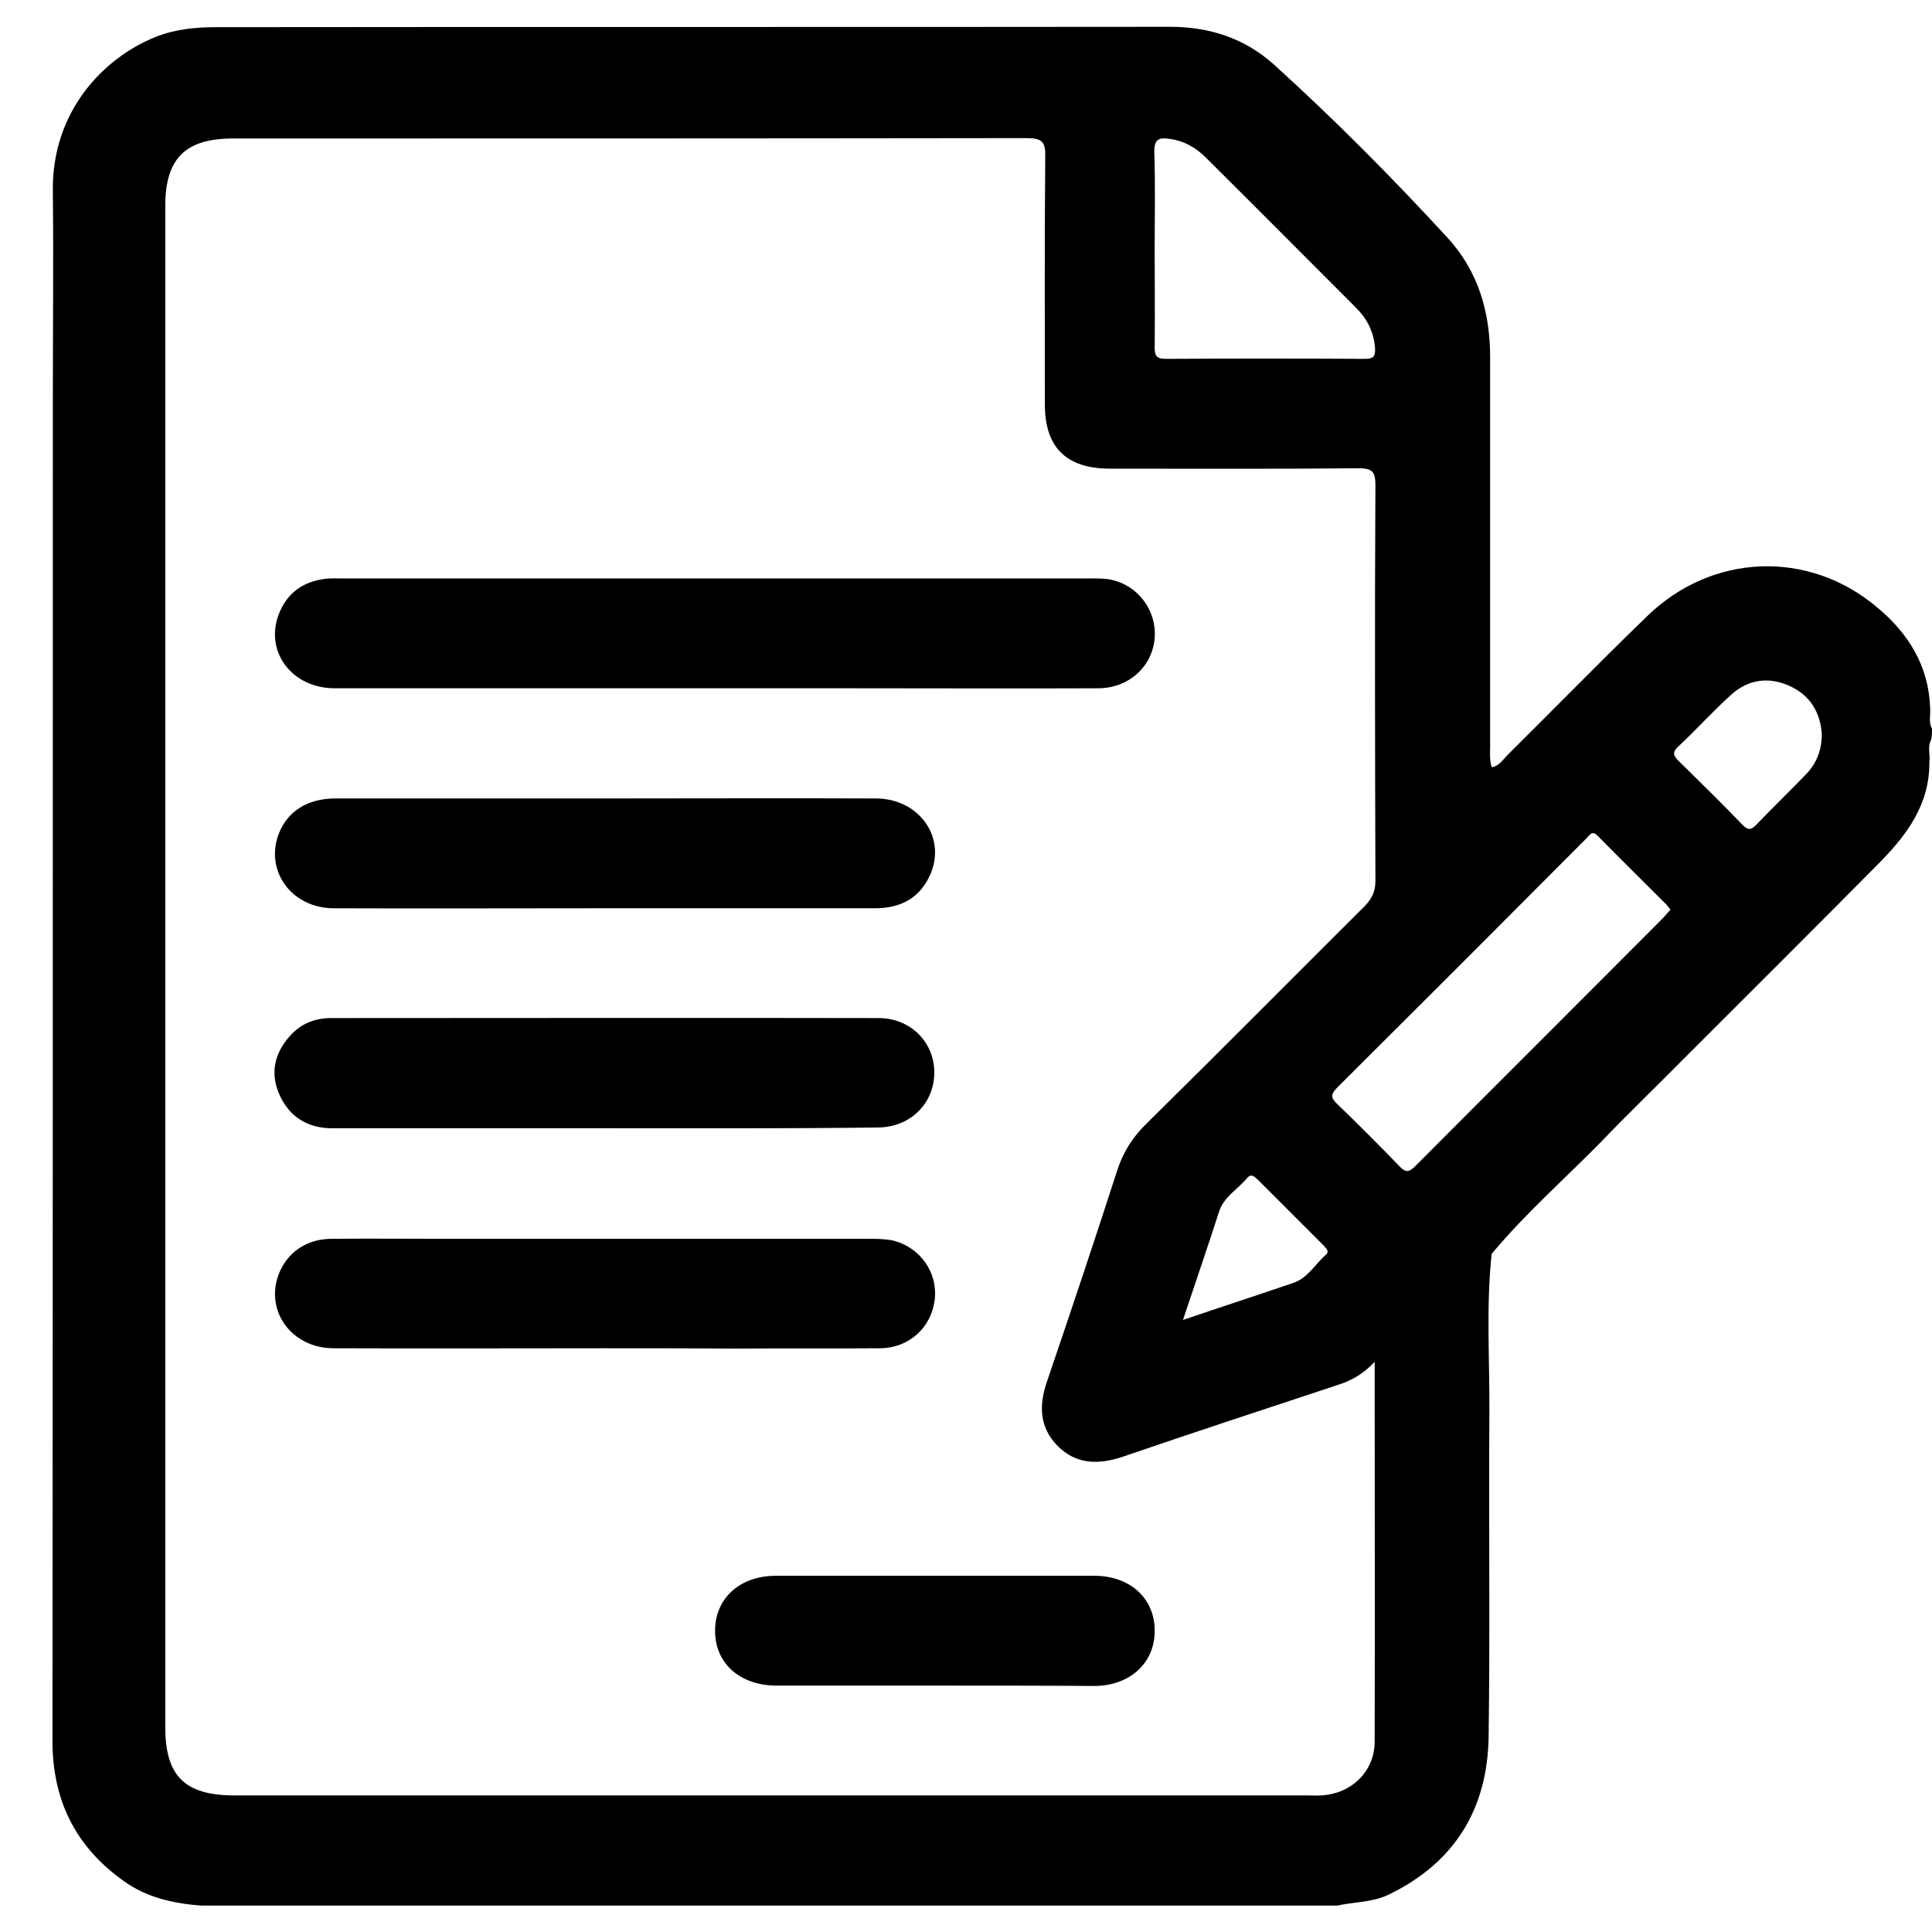
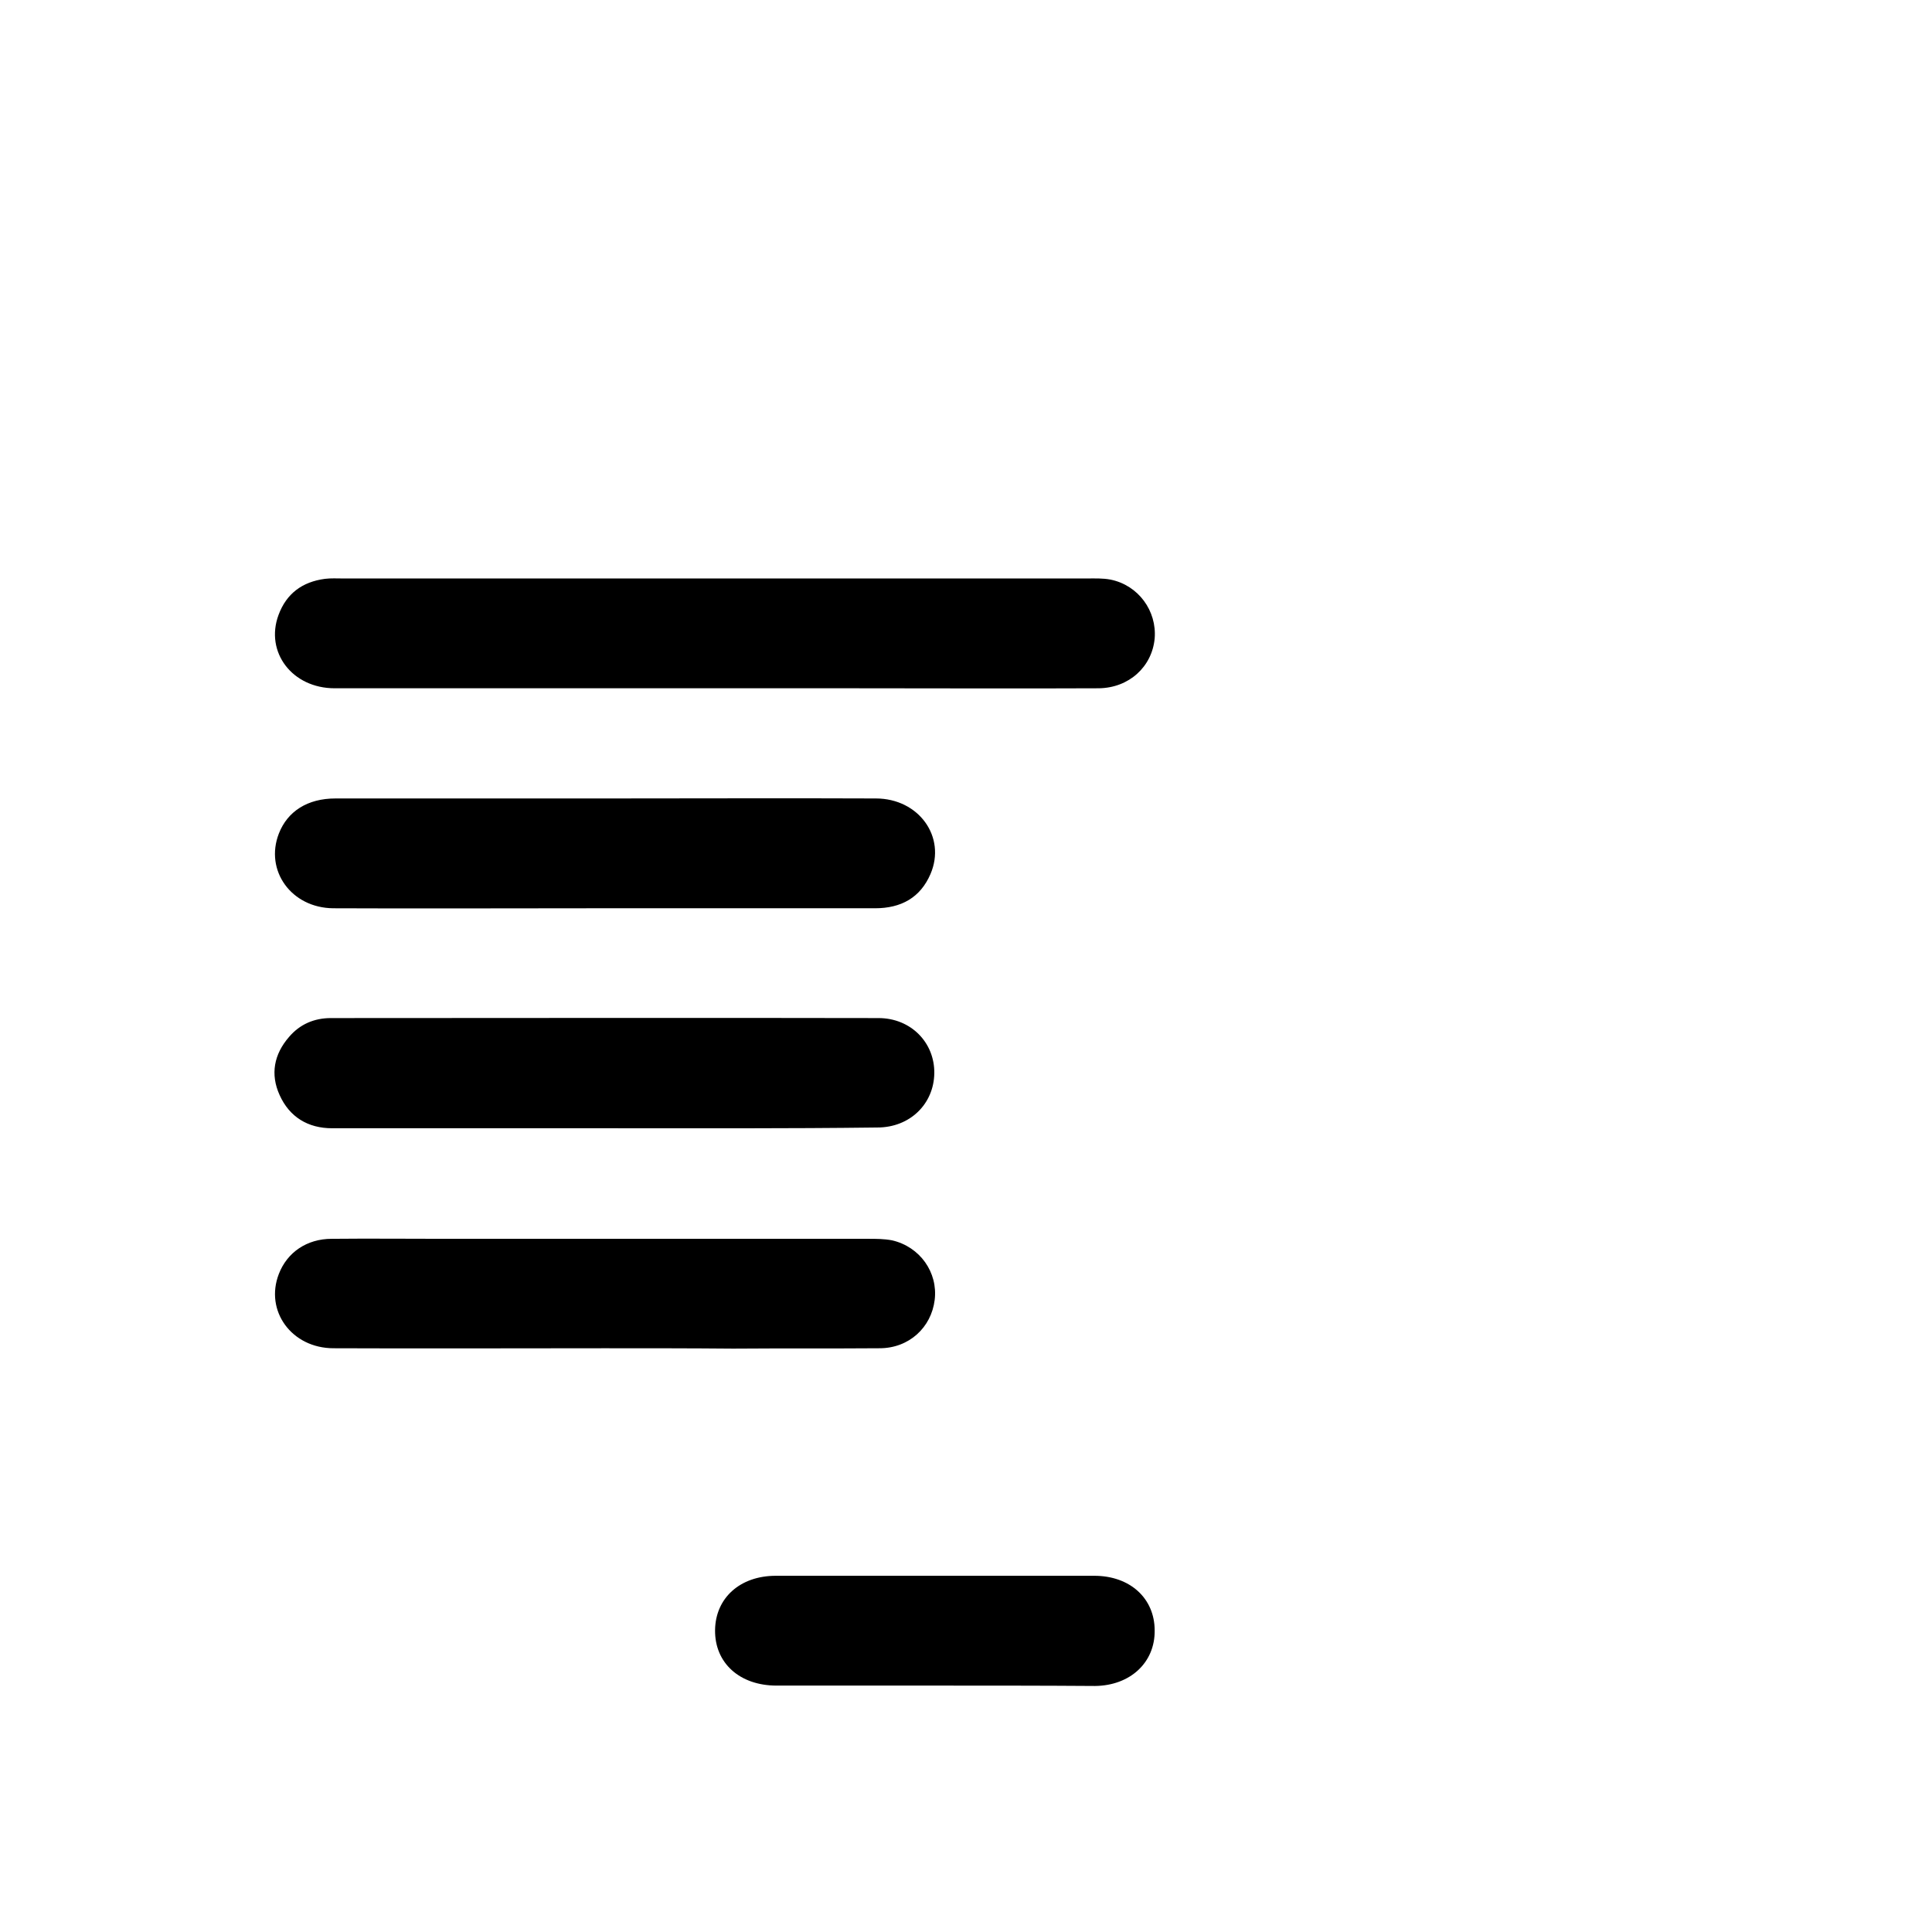
<svg xmlns="http://www.w3.org/2000/svg" version="1.1" id="Layer_1" x="0px" y="0px" viewBox="0 0 512 512" style="enable-background:new 0 0 512 512;" xml:space="preserve">
  <g>
-     <path d="M512,193.1c-1-1.8-0.3-3.8-0.5-5.6c-0.4-11.2-5.9-19.8-14.1-26.6c-18.2-15.3-43.7-14.3-60.9,2.4   c-12.6,12.2-24.8,24.7-37.2,37c-1.1,1.1-2.1,2.8-4,3c-0.6-2-0.4-3.8-0.4-5.6c0-34.3,0-68.6,0-103c0-11.9-3.1-22.8-11.3-31.7   c-14.7-16-30-31.4-46-45.9c-7.8-7-17.1-10-27.6-10c-84.2,0.1-168.4,0-252.6,0.1c-5.5,0-10.9,0.5-16.2,2.6   c-13.9,5.6-27.4,19.8-27.2,40.6c0.2,19.1,0,38.2,0,57.3c0,117.9,0,235.7-0.1,353.6c0,15.8,6.1,28.1,18.9,37.2   c6.1,4.4,13.1,5.9,20.4,6.5c100.4,0,200.8,0,301.2,0c4.5-1,9.2-0.8,13.6-2.9c17.6-8.5,26.2-22.8,26.5-41.8   c0.4-28.6,0-57.3,0.2-85.9c0.1-14-0.9-28.1,0.6-42.1c8.9-10.7,19.4-19.9,29.1-29.8c7.4-7.7,15.1-15.1,22.6-22.7   c17-17,34.1-34,51.1-51.2c7.3-7.4,13.3-15.5,13.2-26.6c0.3-2-0.6-4,0.5-6C512,195.1,512,194.1,512,193.1z M309.9,36.8   c3.9,0.5,7,2.3,9.7,5c13.3,13.2,26.5,26.5,39.8,39.8c3,3,4.7,6.5,5,10.7c0.1,2-0.3,2.8-2.6,2.8c-17.6-0.1-35.2-0.1-52.9,0   c-2.4,0-2.9-0.8-2.9-3c0.1-8.7,0-17.5,0-26.2c0-8.6,0.2-17.1-0.1-25.7C305.9,36.8,307.2,36.4,309.9,36.8z M364.3,461.5   c0,8-6.2,13.9-14.2,14.3c-1.3,0.1-2.6,0-3.9,0c-94.7,0-189.4,0-284.1,0c-13.1,0-18.3-5.1-18.3-18.1c0-134.4,0-268.7,0-403.1   c0-12.6,5.3-17.9,18-17.9c70.1,0,140.2,0,210.3-0.1c4.1,0,5,1,4.9,5c-0.2,21.9-0.1,43.7-0.1,65.6c0,11.3,5.6,16.9,17,17   c22,0,44,0.1,66.1-0.1c3.6,0,4.5,0.8,4.5,4.5c-0.2,35-0.1,69.9,0,104.9c0,2.9-1,4.7-2.9,6.7c-19.3,19.2-38.4,38.5-57.8,57.6   c-3.7,3.6-6.2,7.6-7.8,12.6c-6,18.6-12.2,37.1-18.5,55.6c-2.2,6.3-2.1,12.2,2.7,17.1c5,5.1,11,5.1,17.5,2.9   c18.9-6.5,37.9-12.7,56.9-19c3.4-1.1,6.5-2.7,9.7-6.1C364.3,395.2,364.4,428.3,364.3,461.5z M351.4,332.5c-2.9,2.5-4.8,6.2-8.7,7.5   c-9.4,3.2-18.9,6.3-29.2,9.8c3.4-10.2,6.6-19.5,9.6-28.8c1.3-3.9,4.9-5.8,7.4-8.8c1.1-1.3,1.9-0.4,2.8,0.4   c5.8,5.8,11.7,11.7,17.5,17.5C351.4,330.8,352.4,331.6,351.4,332.5z M440.9,243.1c-21.9,22-43.9,43.9-65.8,65.9   c-1.6,1.6-2.5,1.9-4.2,0.1c-5.4-5.6-10.9-11.1-16.5-16.5c-1.6-1.5-1.9-2.4-0.2-4.2c22.1-22,44.2-44.1,66.2-66.2   c0.8-0.8,1.5-2.3,3-0.7c6,6.1,12.1,12.1,18.2,18.2c0.3,0.3,0.6,0.8,1.1,1.4C442.1,241.7,441.5,242.4,440.9,243.1z M478.8,205   c-4.4,4.6-8.9,8.9-13.3,13.5c-1.5,1.6-2.4,1.5-3.8,0c-5.5-5.7-11.2-11.3-16.8-16.8c-1.3-1.3-1.9-2.2-0.2-3.8   c4.8-4.5,9.3-9.5,14.2-13.9c4.5-4,9.9-4.7,15.4-2.2c5.5,2.5,8.1,7.1,8.5,12.7C482.8,198.8,481.4,202.2,478.8,205z" />
    <path d="M189.2,182.4c-33.5,0-67,0-100.5,0c-11.3,0-18.5-9.6-14.9-19.4c2.1-5.7,6.3-8.8,12.3-9.6c1.6-0.2,3.2-0.1,4.8-0.1   c65.7,0,131.4,0,197.1,0c2.1,0,4.2-0.1,6.3,0.3c7.4,1.5,12.3,8.3,11.7,15.6c-0.7,7.5-6.8,13.1-14.8,13.2c-21.7,0.1-43.4,0-65,0   C213.8,182.4,201.5,182.4,189.2,182.4z" />
    <path d="M160.3,211.6c23.9,0,47.9-0.1,71.8,0c11.4,0,18.7,10.2,14.5,20c-2.7,6.3-7.8,9.1-14.7,9.1c-25.1,0-50.1,0-75.2,0   c-22.8,0-45.6,0.1-68.4,0c-11.1-0.1-18.2-10-14.4-19.8c2.3-5.9,7.6-9.3,15-9.3C112.7,211.6,136.5,211.6,160.3,211.6z" />
    <path d="M160.3,299c-24.1,0-48.2,0-72.3,0c-6.4,0-11.3-3-13.9-8.8c-2.5-5.5-1.5-10.8,2.5-15.4c2.9-3.4,6.7-5,11.1-5   c48.4,0,96.7-0.1,145.1,0c8.6,0,14.9,6.5,14.8,14.6c-0.1,8.1-6.4,14.4-15.1,14.4C208.6,299.1,184.4,299,160.3,299z" />
    <path d="M160.2,357.3c-23.9,0-47.9,0.1-71.8,0c-11.1,0-18.3-9.9-14.5-19.7c2.2-5.7,7.4-9.3,14-9.3c9.9-0.1,19.7,0,29.6,0   c37.5,0,75.1,0,112.6,0c2.1,0,4.2,0,6.3,0.4c7.4,1.7,12.2,8.5,11.3,15.8c-0.9,7.3-6.8,12.8-14.6,12.8c-12.9,0.1-25.9,0-38.8,0.1   C182.9,357.3,171.6,357.3,160.2,357.3z" />
    <path d="M247.5,446.7c-13.9,0-27.8,0-41.7,0c-9.8,0-16.4-6-16.3-14.7c0.1-8.5,6.6-14.4,16.1-14.4c28.1,0,56.3,0,84.4,0   c9.5,0,16,6,16,14.5c0.1,8.5-6.5,14.6-15.8,14.7C276,446.7,261.7,446.7,247.5,446.7z" />
  </g>
</svg>